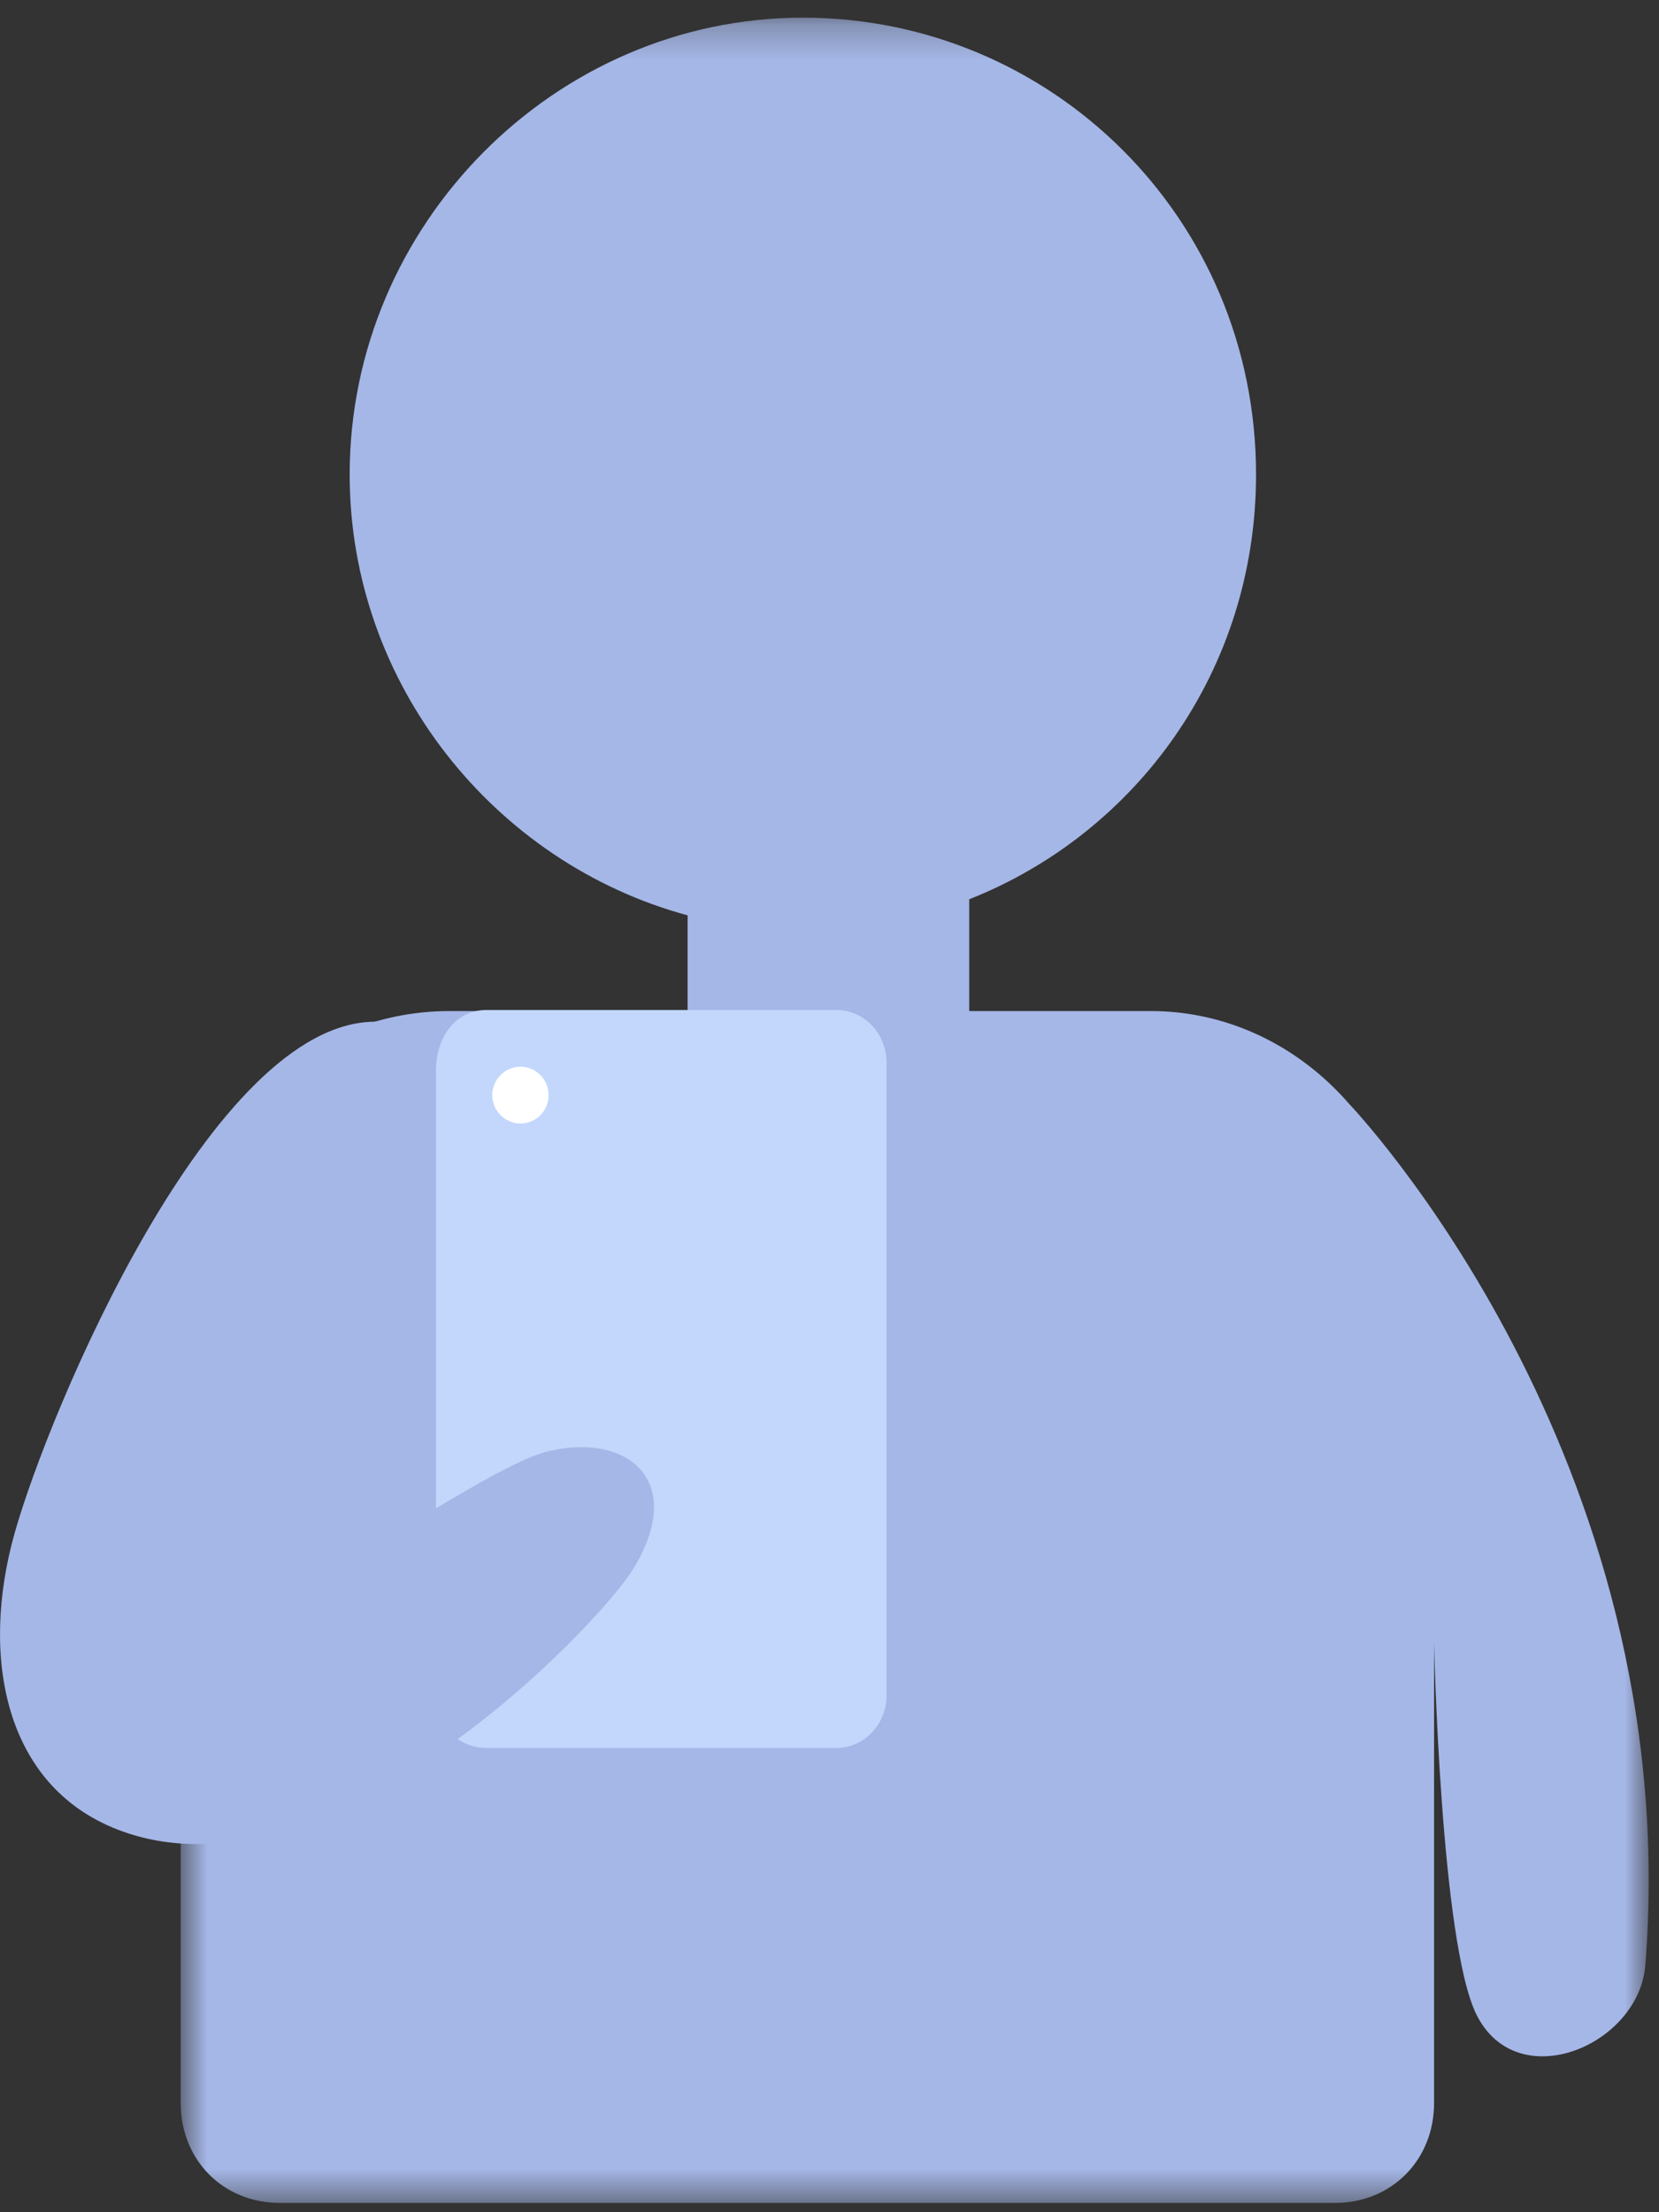
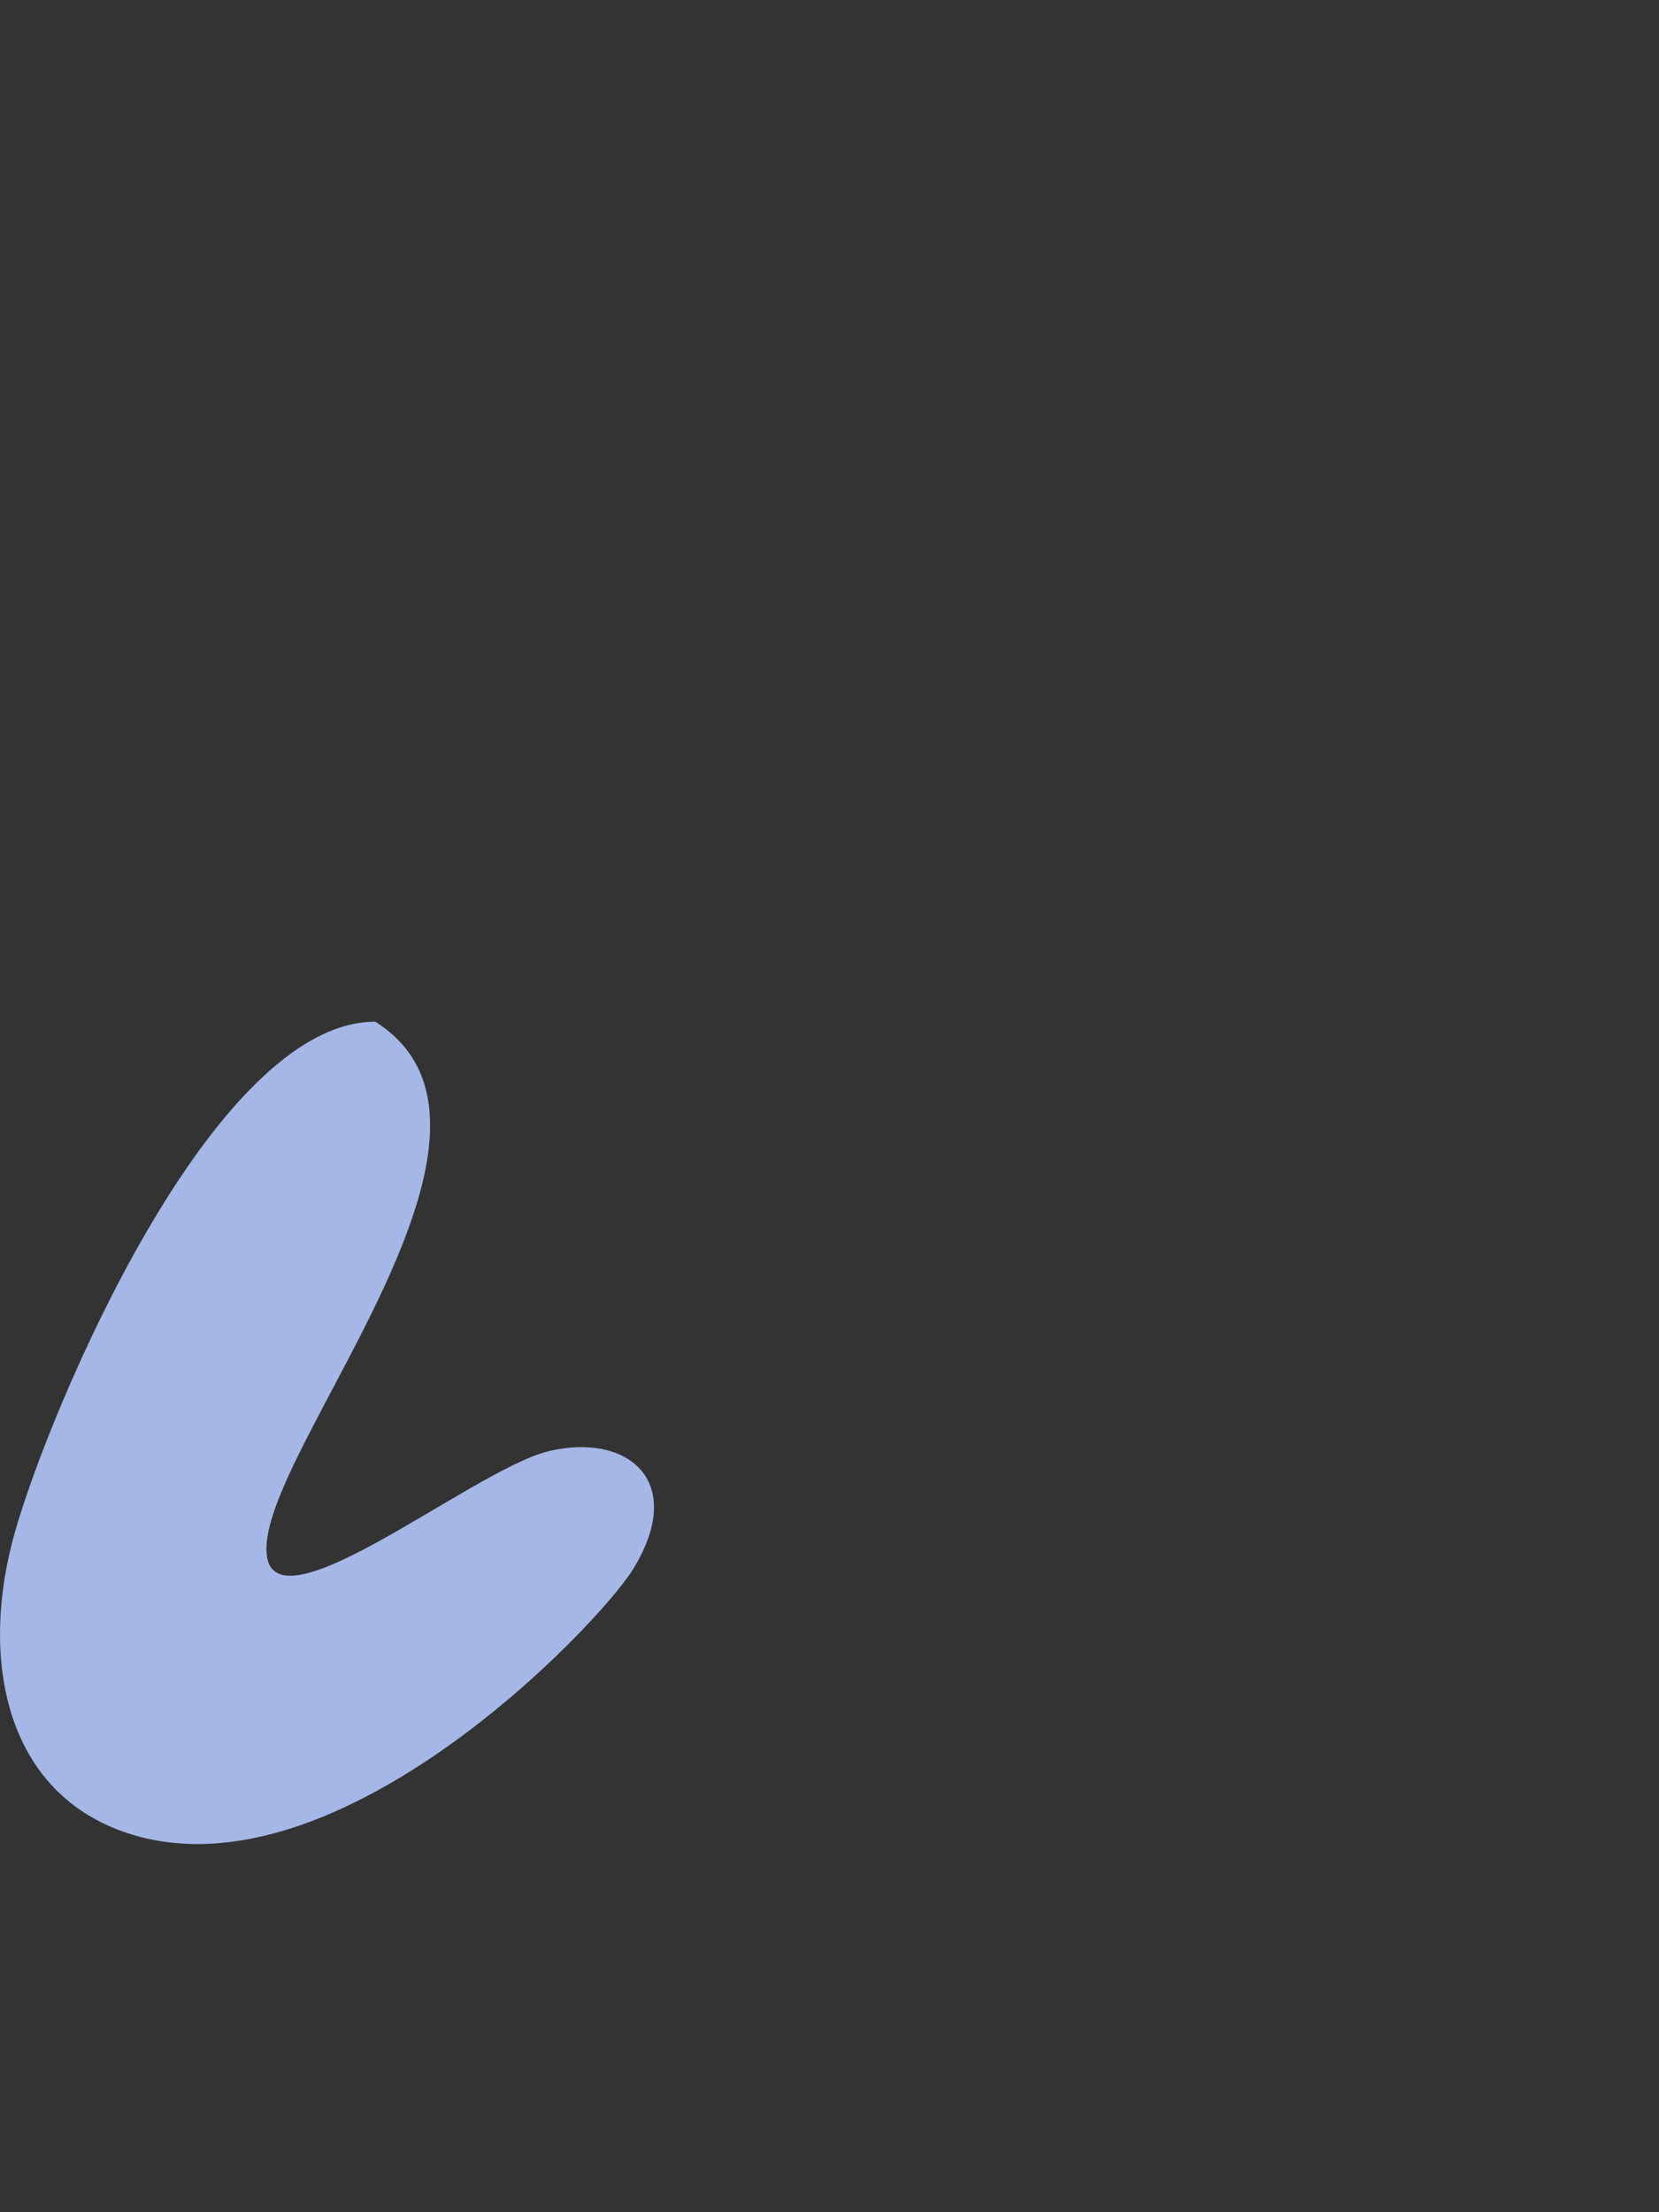
<svg xmlns="http://www.w3.org/2000/svg" xmlns:xlink="http://www.w3.org/1999/xlink" width="48px" height="64px" viewBox="0 0 48 64" version="1.1">
  <rect x="0" y="0" width="48" height="64" fill="#333333" stroke="none" />
  <title>ic_9_1_3</title>
  <desc>Created with Sketch.</desc>
  <defs>
-     <polygon id="path-1" points="0.728 0.271 43.202 0.271 43.202 63.488 0.728 63.488" />
-     <path d="M0.743,1.208 C0.743,1.661 1.109,2.029 1.56,2.029 C2.009,2.029 2.373,1.661 2.373,1.208 C2.373,0.754 2.009,0.387 1.56,0.387 C1.109,0.387 0.743,0.754 0.743,1.208 Z" id="path-3" />
-   </defs>
+     </defs>
  <g id="Page-1" stroke="none" stroke-width="1" fill="none" fill-rule="evenodd">
    <g id="vemline-新官网" transform="translate(-879, -6111)">
      <g id="ic_9_1_3" transform="translate(879, 6111)">
        <g id="Group-8" transform="translate(4.5, 0.242)">
          <g id="Group-3">
            <mask id="mask-2" fill="white">
              <use xlink:href="#path-1" />
            </mask>
            <g id="Clip-2" />
            <path d="M43.105,56.608 C44.273,41.853 34.534,31.693 34.534,31.693 C33.1,30.041 31.051,29.008 28.798,29.008 L23.542,29.008 L23.542,25.775 C28.373,23.863 31.841,19.16 31.841,13.486 C31.841,6.053 25.9,0.269 18.73,0.269 C11.558,0.269 5.617,6.257 5.617,13.486 C5.617,19.55 9.809,24.728 15.394,26.239 L15.394,29.008 L8.513,29.008 C4.211,29.008 0.728,32.517 0.728,36.854 L0.728,60.598 C0.728,62.249 1.957,63.489 3.596,63.489 L34.124,63.489 C35.762,63.489 36.992,62.249 36.992,60.598 L36.992,47.286 C36.992,47.286 37.181,55.955 38.219,58.042 C39.4,60.416 42.92,58.937 43.105,56.608" id="Fill-1" fill="#A5B7E7" mask="url(#mask-2)" />
          </g>
-           <path d="M19.703,28.978 L9.562,28.978 C8.763,28.978 8.114,29.661 8.114,30.745 L8.114,49.043 C8.114,49.643 8.763,50.327 9.562,50.327 L19.703,50.327 C20.502,50.327 21.151,49.643 21.151,48.801 L21.151,30.503 C21.151,29.661 20.502,28.978 19.703,28.978 Z" id="Fill-6" fill="#C2D7FB" />
        </g>
        <g id="Group-11" transform="translate(13.5, 30.474)">
          <mask id="mask-4" fill="white">
            <use xlink:href="#path-3" />
          </mask>
          <use id="Clip-10" fill="#FFFFFF" xlink:href="#path-3" />
        </g>
        <g id="Group-16" transform="translate(0, 28.963)" fill="#A5B7E7">
          <path d="M10.859,0.595 C6.137,0.595 1.421,11.849 0.424,15.388 C-0.574,18.926 0.104,22.686 3.4,23.966 C9.475,26.326 17.323,18.054 18.32,16.429 C19.894,13.859 18.137,12.476 15.874,13.02 C13.61,13.563 7.408,18.743 7.72,15.64 C8.042,12.426 15.665,3.638 10.859,0.595" id="Fill-14" />
        </g>
      </g>
    </g>
  </g>
</svg>